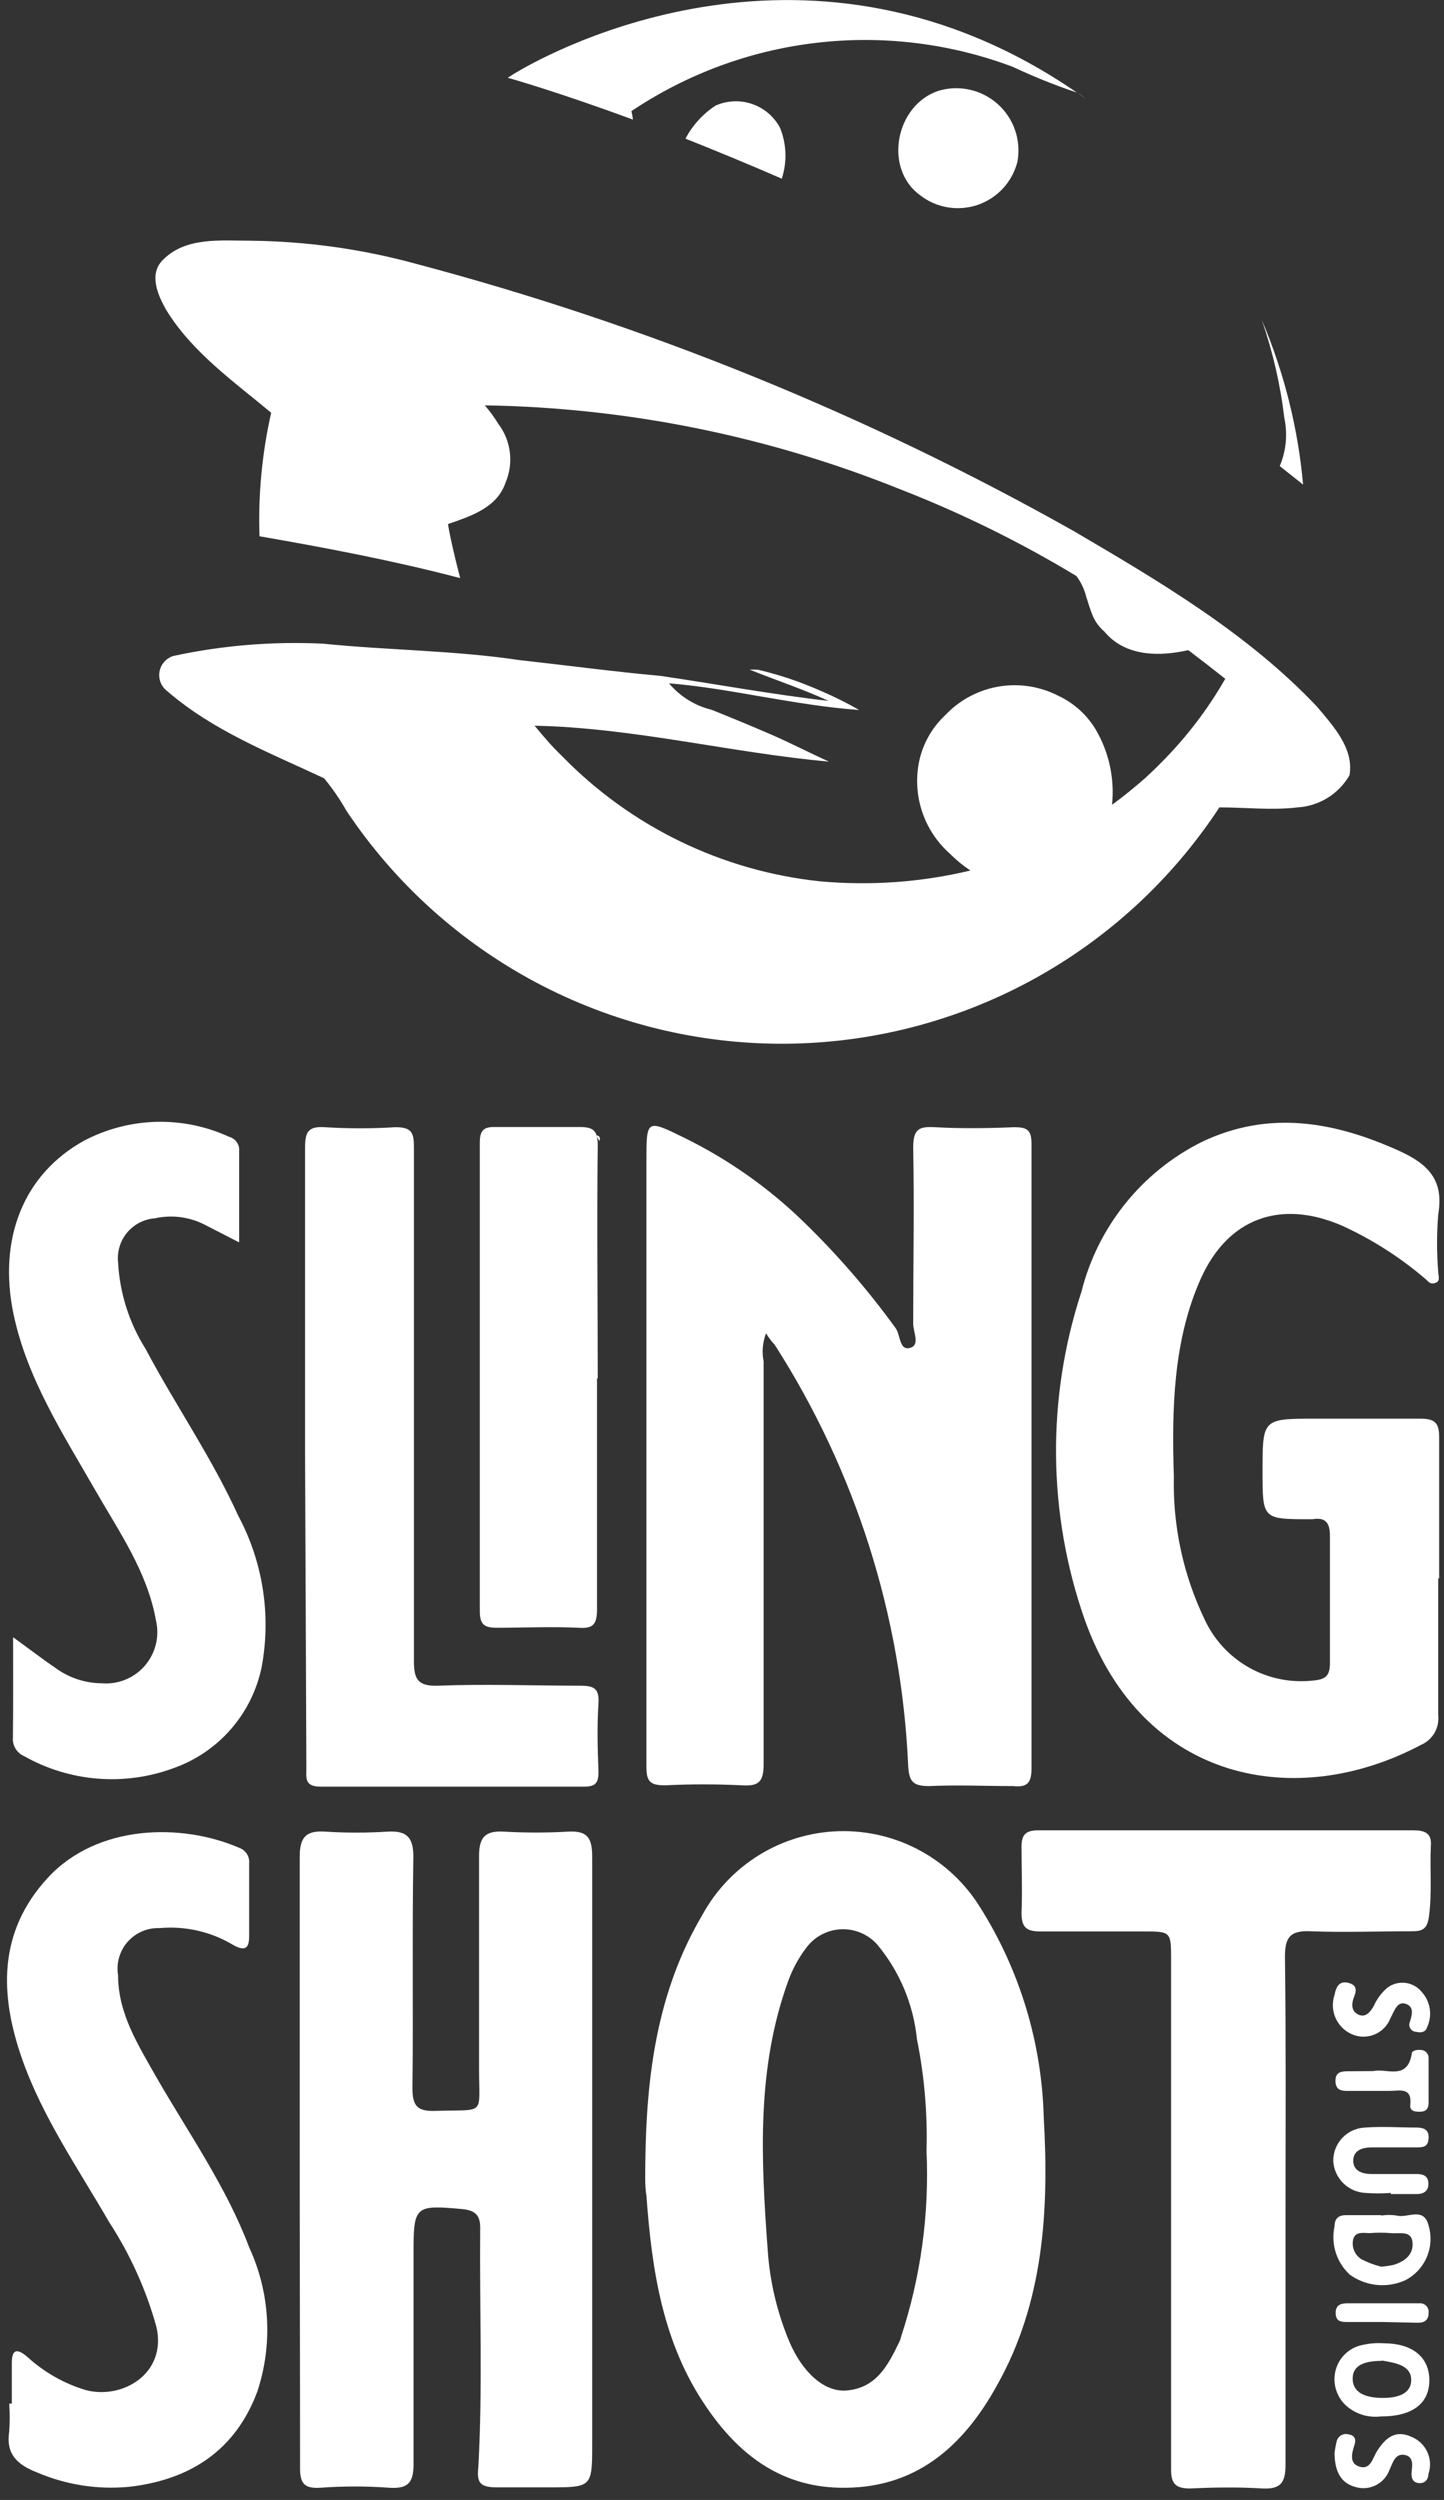
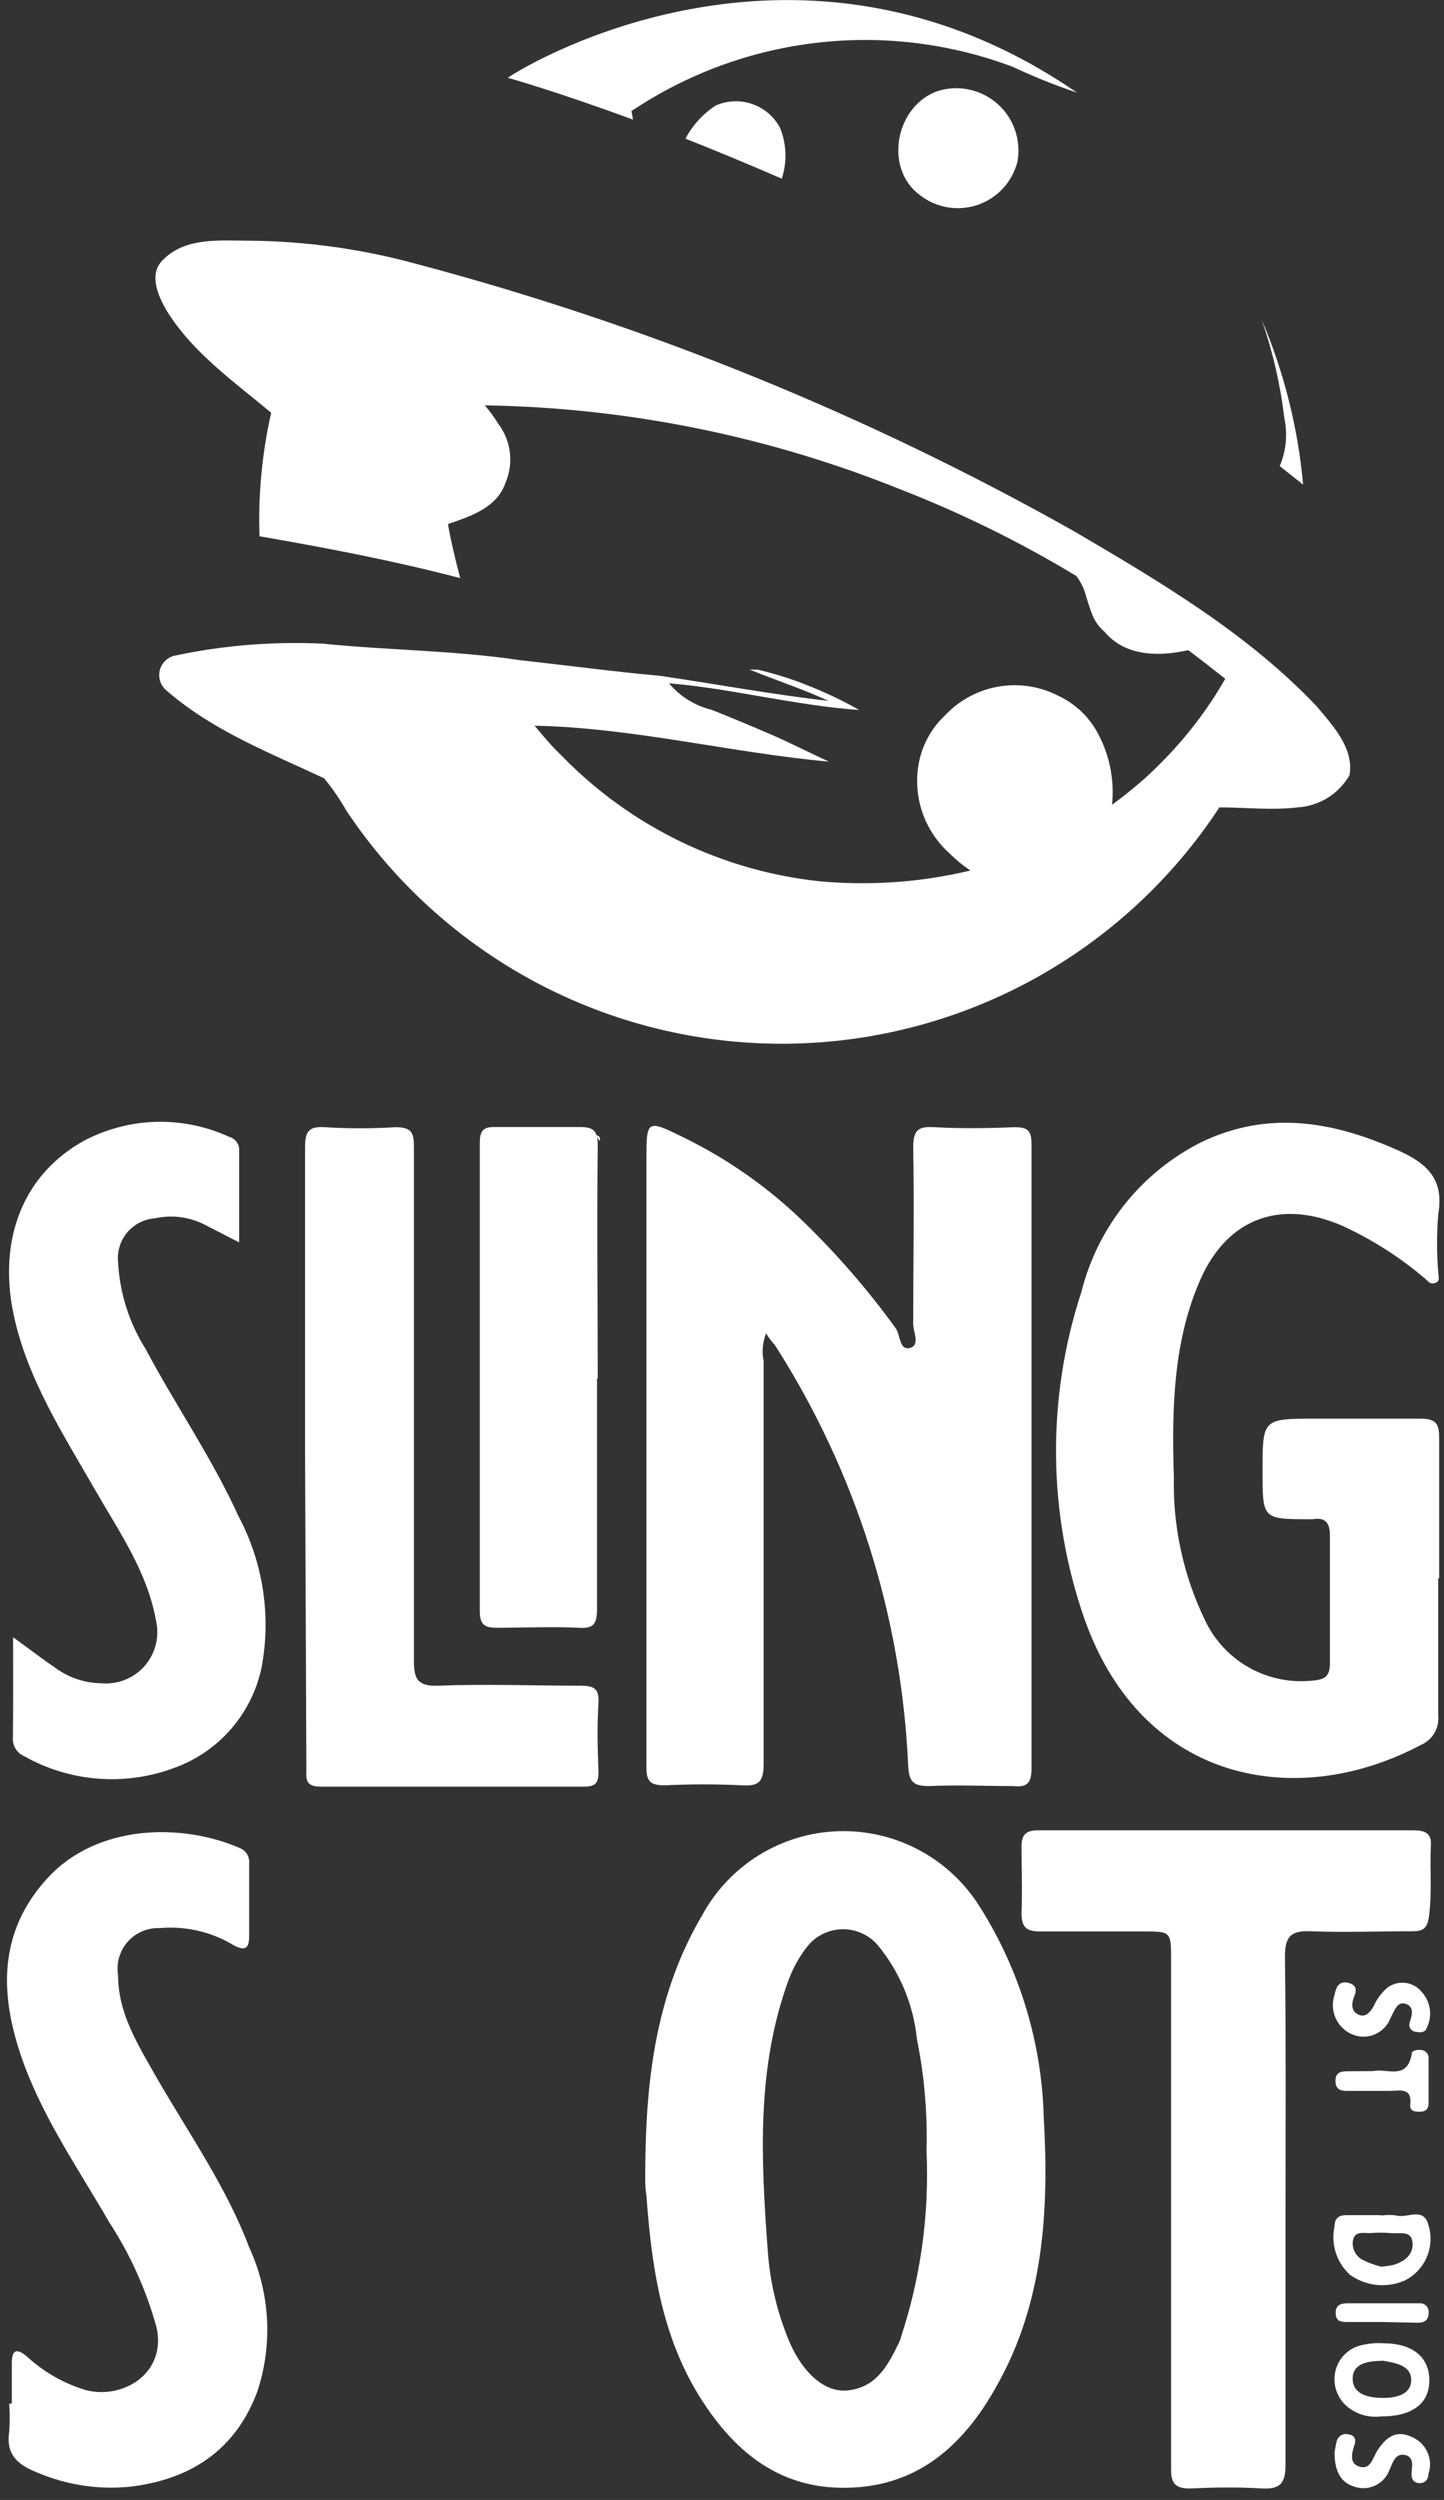
<svg xmlns="http://www.w3.org/2000/svg" width="78" height="135" viewBox="0 0 78 135" fill="none">
  <rect x="0" y="0" width="78" height="135" fill="#333333" stroke="none" />
  <path d="M74.629 119.64C74.897 119.599 75.17 119.599 75.439 119.64C76.019 119.81 76.909 119.13 77.169 120.19C77.334 120.748 77.3 121.348 77.072 121.884C76.844 122.421 76.436 122.861 75.919 123.13C75.437 123.35 74.906 123.44 74.379 123.389C73.853 123.338 73.349 123.148 72.919 122.84C72.563 122.514 72.299 122.101 72.153 121.641C72.007 121.181 71.985 120.691 72.089 120.22C72.089 119.77 72.339 119.61 72.749 119.62C73.369 119.62 73.989 119.62 74.599 119.62L74.629 119.64ZM74.629 122.4C74.854 122.384 75.078 122.351 75.299 122.3C75.879 122.11 76.359 121.76 76.299 121.09C76.239 120.42 75.569 120.64 75.129 120.59C74.749 120.559 74.368 120.559 73.989 120.59C73.659 120.59 73.229 120.48 73.099 120.91C73.047 121.114 73.062 121.33 73.141 121.526C73.221 121.722 73.36 121.888 73.539 122C73.872 122.173 74.224 122.307 74.589 122.4H74.629Z" fill="white" />
  <path d="M32.378 61.62L32.208 61.31C32.378 61.33 32.448 61.43 32.378 61.62Z" fill="white" />
-   <path d="M75.128 118.42C74.668 118.455 74.207 118.455 73.748 118.42C73.3 118.396 72.876 118.209 72.558 117.894C72.239 117.578 72.047 117.157 72.018 116.71C72.01 116.24 72.186 115.786 72.51 115.445C72.834 115.105 73.278 114.905 73.748 114.89C74.668 114.82 75.598 114.89 76.518 114.89C76.918 114.89 77.198 115.01 77.168 115.48C77.138 115.95 76.858 115.96 76.518 115.96C75.718 115.96 74.908 115.96 74.098 115.96C73.608 115.96 73.098 116.11 73.098 116.68C73.098 117.25 73.608 117.4 74.098 117.4C74.898 117.4 75.708 117.4 76.518 117.4C76.848 117.4 77.138 117.48 77.158 117.89C77.178 118.3 76.918 118.49 76.508 118.48H75.128V118.42Z" fill="white" />
  <path d="M74.578 130.49C73.992 130.561 73.4 130.411 72.918 130.07C72.603 129.853 72.36 129.546 72.219 129.19C72.078 128.834 72.047 128.444 72.128 128.07C72.206 127.713 72.386 127.386 72.647 127.13C72.909 126.874 73.239 126.7 73.598 126.63C73.972 126.545 74.356 126.514 74.738 126.54C76.298 126.54 77.208 127.29 77.208 128.54C77.208 129.79 76.288 130.5 74.578 130.49ZM74.648 127.49C73.848 127.49 73.038 127.65 73.068 128.49C73.098 129.33 73.978 129.49 74.708 129.49C75.438 129.49 76.248 129.3 76.228 128.49C76.208 127.68 75.258 127.59 74.648 127.47V127.49Z" fill="white" />
  <path d="M73.109 107.92C72.989 108.29 73.019 108.64 73.399 108.8C73.779 108.96 74.019 108.64 74.199 108.34C74.368 107.956 74.62 107.614 74.939 107.34C75.22 107.128 75.573 107.035 75.922 107.079C76.272 107.124 76.59 107.304 76.809 107.58C77.04 107.839 77.188 108.161 77.234 108.505C77.28 108.849 77.223 109.199 77.069 109.51C76.979 109.77 76.709 109.77 76.479 109.72C76.42 109.716 76.363 109.698 76.312 109.668C76.261 109.638 76.218 109.597 76.186 109.547C76.154 109.498 76.134 109.442 76.128 109.383C76.121 109.325 76.128 109.265 76.149 109.21C76.259 108.84 76.419 108.38 75.939 108.21C75.459 108.04 75.299 108.64 75.109 108.98C75.032 109.18 74.916 109.361 74.767 109.514C74.617 109.667 74.438 109.787 74.24 109.868C74.042 109.948 73.83 109.987 73.617 109.983C73.403 109.978 73.193 109.929 72.999 109.84C72.611 109.662 72.304 109.347 72.135 108.955C71.967 108.563 71.951 108.123 72.089 107.72C72.169 107.31 72.329 106.94 72.849 107.08C73.369 107.22 73.249 107.57 73.109 107.92Z" fill="white" />
  <path d="M72.088 132.469C72.115 132.247 72.155 132.027 72.208 131.809C72.247 131.679 72.337 131.569 72.456 131.503C72.576 131.438 72.717 131.422 72.848 131.459C73.208 131.519 73.258 131.749 73.158 132.049C73.008 132.509 72.878 133.049 73.458 133.209C74.038 133.369 74.148 132.739 74.378 132.369C74.828 131.659 75.378 131.179 76.258 131.599C76.634 131.755 76.937 132.049 77.105 132.421C77.272 132.792 77.291 133.214 77.158 133.599C77.158 133.879 76.978 134.119 76.638 134.089C76.298 134.059 76.228 133.799 76.248 133.509C76.268 133.219 76.408 132.669 75.878 132.569C75.348 132.469 75.228 133.019 75.058 133.369C74.926 133.737 74.656 134.04 74.305 134.211C73.954 134.383 73.549 134.411 73.178 134.289C72.378 134.059 72.098 133.389 72.088 132.469Z" fill="white" />
  <path d="M74.188 111.84C74.868 111.67 76.018 112.37 76.258 110.91C76.258 110.72 76.548 110.68 76.748 110.7C76.807 110.701 76.864 110.714 76.917 110.738C76.97 110.762 77.018 110.797 77.057 110.84C77.096 110.883 77.126 110.933 77.145 110.989C77.165 111.044 77.172 111.102 77.168 111.16C77.168 111.96 77.168 112.76 77.168 113.56C77.168 113.82 77.068 114.01 76.778 114.03C76.488 114.05 76.138 114.03 76.178 113.67C76.288 112.67 75.568 112.92 75.058 112.91C74.368 112.91 73.678 112.91 72.978 112.91C72.608 112.91 72.158 112.97 72.138 112.4C72.118 111.83 72.538 111.85 72.928 111.85L74.188 111.84Z" fill="white" />
  <path d="M74.639 125.39C74.029 125.39 73.409 125.39 72.799 125.39C72.479 125.39 72.159 125.39 72.149 124.92C72.139 124.45 72.449 124.39 72.759 124.38C74.069 124.38 75.369 124.38 76.679 124.38C76.746 124.375 76.814 124.385 76.877 124.41C76.94 124.434 76.996 124.472 77.043 124.52C77.09 124.569 77.126 124.627 77.147 124.691C77.169 124.755 77.176 124.823 77.169 124.89C77.169 125.27 76.969 125.43 76.599 125.43L74.639 125.39Z" fill="white" />
  <path d="M41.378 72C41.193 72.484 41.148 73.011 41.248 73.52C41.248 80.77 41.248 88.01 41.248 95.26C41.248 96.18 41.018 96.47 40.088 96.41C38.699 96.34 37.307 96.34 35.918 96.41C35.088 96.41 34.918 96.17 34.918 95.41C34.918 84.51 34.918 73.606 34.918 62.7C34.918 60.45 34.918 60.44 36.918 61.42C39.317 62.591 41.515 64.137 43.428 66C45.24 67.76 46.896 69.674 48.378 71.72C48.648 72.09 48.568 72.94 49.148 72.79C49.728 72.64 49.318 71.92 49.328 71.47C49.328 68.31 49.388 65.15 49.328 61.99C49.328 60.99 49.608 60.82 50.498 60.87C51.918 60.95 53.358 60.93 54.788 60.87C55.478 60.87 55.718 61.02 55.718 61.76C55.718 73.013 55.718 84.266 55.718 95.52C55.718 96.35 55.418 96.52 54.718 96.45C53.208 96.45 51.718 96.38 50.198 96.45C49.348 96.45 49.108 96.24 49.058 95.37C48.705 87.283 46.217 79.434 41.848 72.62C41.698 72.46 41.578 72.32 41.378 72Z" fill="white" />
-   <path d="M16.189 116.59C16.189 111.16 16.189 105.72 16.189 100.29C16.189 99.2 16.529 98.84 17.578 98.91C18.697 98.98 19.82 98.98 20.939 98.91C21.939 98.85 22.338 99.19 22.328 100.28C22.259 104.44 22.328 108.61 22.279 112.77C22.279 113.77 22.578 114.02 23.538 113.99C26.288 113.9 25.869 114.3 25.878 111.66C25.878 107.84 25.878 104.03 25.878 100.21C25.878 99.21 26.218 98.85 27.218 98.91C28.374 98.975 29.533 98.975 30.689 98.91C31.738 98.85 31.988 99.26 31.988 100.26C31.988 110.82 31.988 121.38 31.988 131.94C31.988 134.32 31.988 134.32 29.619 134.32C28.689 134.32 27.759 134.32 26.838 134.32C25.919 134.32 25.748 134.06 25.838 133.23C26.078 128.92 25.898 124.6 25.939 120.29C25.939 119.6 25.639 119.35 24.939 119.29C22.428 119.06 22.338 119.13 22.338 121.62C22.338 125.44 22.338 129.26 22.338 133.07C22.338 134.07 22.038 134.41 21.018 134.34C19.787 134.25 18.55 134.25 17.319 134.34C16.428 134.4 16.198 134.1 16.209 133.24C16.209 127.69 16.189 122.14 16.189 116.59Z" fill="white" />
  <path d="M34.858 116.73C34.919 112.07 35.489 107.55 37.938 103.41C38.665 102.076 39.729 100.957 41.024 100.163C42.319 99.369 43.799 98.929 45.318 98.886C46.836 98.844 48.339 99.2 49.676 99.921C51.013 100.641 52.138 101.699 52.938 102.99C55.087 106.394 56.275 110.316 56.379 114.34C56.669 119.34 56.379 124.34 53.849 128.82C52.019 132.13 49.428 134.44 45.328 134.34C42.108 134.26 39.868 132.5 38.148 129.97C35.798 126.54 35.209 122.59 34.919 118.58C34.819 118 34.858 117.34 34.858 116.73ZM50.048 116.17C50.106 114.137 49.931 112.104 49.529 110.11C49.339 108.23 48.59 106.45 47.379 105C47.139 104.733 46.844 104.521 46.514 104.38C46.184 104.238 45.827 104.17 45.468 104.181C45.109 104.191 44.757 104.28 44.436 104.44C44.114 104.601 43.832 104.829 43.608 105.11C43.186 105.649 42.849 106.249 42.608 106.89C40.849 111.66 41.108 116.58 41.468 121.5C41.583 123.221 41.986 124.911 42.658 126.5C43.368 128.13 44.529 129.18 45.718 129.09C47.358 128.96 47.989 127.69 48.599 126.42C48.631 126.35 48.654 126.276 48.669 126.2C49.734 122.968 50.202 119.57 50.048 116.17Z" fill="white" />
  <path d="M77.688 85.23C77.688 87.7 77.688 90.16 77.688 92.63C77.724 92.962 77.651 93.296 77.482 93.585C77.313 93.873 77.056 94.099 76.748 94.23C70.098 97.76 61.748 96.33 58.588 87.45C56.588 81.729 56.528 75.508 58.418 69.75C58.855 68.011 59.664 66.388 60.787 64.992C61.911 63.595 63.324 62.458 64.928 61.66C68.518 59.95 72.028 60.55 75.538 62.13C77.138 62.85 78.008 63.71 77.688 65.58C77.603 66.615 77.603 67.655 77.688 68.69C77.688 68.91 77.828 69.18 77.528 69.28C77.228 69.38 77.158 69.19 76.968 69.04C75.617 67.887 74.113 66.928 72.498 66.19C69.178 64.75 66.318 65.77 64.848 69.08C63.378 72.39 63.288 76.08 63.408 79.75C63.347 82.419 63.919 85.065 65.078 87.47C65.587 88.562 66.427 89.467 67.479 90.056C68.53 90.645 69.741 90.887 70.938 90.75C71.648 90.69 71.848 90.46 71.838 89.75C71.838 87.48 71.838 85.2 71.838 82.93C71.838 82.19 71.568 81.93 70.888 82.04H70.778C68.198 82.04 68.198 82.04 68.198 79.46C68.198 76.61 68.198 76.61 71.058 76.61C72.948 76.61 74.848 76.61 76.738 76.61C77.528 76.61 77.738 76.86 77.738 77.61C77.738 80.16 77.738 82.7 77.738 85.24L77.688 85.23Z" fill="white" />
  <path d="M69.439 119.35C69.439 123.94 69.439 128.52 69.439 133.11C69.439 134.05 69.189 134.43 68.189 134.38C66.889 134.3 65.569 134.32 64.259 134.38C63.479 134.38 63.259 134.08 63.259 133.38C63.259 132.18 63.259 130.99 63.259 129.79C63.259 121.79 63.259 113.813 63.259 105.86C63.259 104.3 63.259 104.3 61.749 104.3C59.889 104.3 58.039 104.3 56.179 104.3C55.429 104.3 55.179 104.06 55.179 103.3C55.229 102.11 55.179 100.91 55.179 99.72C55.179 99.07 55.419 98.84 56.069 98.84C62.829 98.84 69.589 98.84 76.349 98.84C76.959 98.84 77.349 98.99 77.289 99.67C77.229 100.94 77.359 102.2 77.189 103.48C77.099 104.15 76.859 104.3 76.249 104.29C74.439 104.29 72.619 104.36 70.809 104.29C69.639 104.23 69.399 104.66 69.409 105.74C69.469 110.25 69.439 114.8 69.439 119.35Z" fill="white" />
  <path d="M0.638 129.799V127.599C0.638 126.829 0.948 126.829 1.458 127.259C2.368 128.095 3.455 128.714 4.638 129.069C6.638 129.589 9.028 128.159 8.448 125.649C7.892 123.647 7.032 121.741 5.898 119.999C4.228 117.109 2.298 114.339 1.188 111.169C-0.012 107.729 -0.122 104.359 2.558 101.429C5.238 98.499 9.818 98.43 12.958 99.799C13.12 99.865 13.256 99.982 13.346 100.131C13.436 100.281 13.476 100.456 13.458 100.629C13.458 101.939 13.458 103.249 13.458 104.559C13.458 105.229 13.228 105.369 12.628 105.049C11.428 104.32 10.027 103.994 8.628 104.119C8.303 104.106 7.978 104.165 7.679 104.293C7.379 104.421 7.112 104.614 6.896 104.859C6.68 105.103 6.522 105.392 6.433 105.706C6.343 106.019 6.324 106.348 6.378 106.669C6.378 108.759 7.488 110.469 8.468 112.209C10.198 115.209 12.238 118.109 13.468 121.379C14.591 123.821 14.745 126.599 13.898 129.149C12.718 132.319 10.278 133.909 6.988 134.289C5.282 134.454 3.563 134.186 1.988 133.509C0.918 133.089 0.308 132.509 0.498 131.299C0.533 130.8 0.533 130.299 0.498 129.799H0.638Z" fill="white" />
  <path d="M0.708 88.41C1.628 89.08 2.358 89.64 3.108 90.15C3.815 90.634 4.651 90.895 5.508 90.9C5.942 90.934 6.377 90.866 6.78 90.701C7.182 90.536 7.54 90.279 7.824 89.95C8.108 89.62 8.311 89.229 8.416 88.807C8.521 88.385 8.525 87.944 8.428 87.52C7.958 84.87 6.428 82.71 5.128 80.44C3.408 77.44 1.458 74.44 0.728 70.95C-0.112 66.89 1.268 63.41 4.538 61.6C5.741 60.966 7.074 60.618 8.434 60.581C9.793 60.545 11.143 60.822 12.378 61.39C12.544 61.434 12.69 61.535 12.789 61.676C12.887 61.817 12.933 61.989 12.918 62.16C12.918 63.76 12.918 65.37 12.918 67.09L10.968 66.09C10.159 65.701 9.244 65.596 8.368 65.79C8.079 65.811 7.798 65.89 7.54 66.022C7.283 66.154 7.055 66.337 6.869 66.558C6.683 66.781 6.544 67.038 6.46 67.314C6.376 67.591 6.348 67.882 6.378 68.17C6.467 69.832 6.98 71.443 7.868 72.85C9.458 75.85 11.438 78.7 12.868 81.85C14.204 84.344 14.651 87.218 14.138 90C13.886 91.247 13.315 92.407 12.48 93.368C11.646 94.328 10.577 95.056 9.378 95.48C8.065 95.966 6.662 96.16 5.266 96.047C3.871 95.935 2.516 95.52 1.298 94.83C1.106 94.747 0.945 94.606 0.837 94.426C0.729 94.247 0.681 94.038 0.698 93.83C0.718 92.11 0.708 90.38 0.708 88.41Z" fill="white" />
  <path d="M16.479 78.64C16.479 73.09 16.479 67.54 16.479 61.99C16.479 61.16 16.619 60.81 17.538 60.87C18.811 60.95 20.086 60.95 21.358 60.87C22.229 60.87 22.358 61.16 22.358 61.92C22.358 71.17 22.358 80.42 22.358 89.67C22.358 90.67 22.549 91.07 23.678 91.03C26.218 90.93 28.779 91.03 31.328 91.03C32.038 91.03 32.379 91.14 32.328 91.97C32.248 93.2 32.279 94.44 32.328 95.67C32.328 96.26 32.188 96.48 31.569 96.48C26.808 96.48 22.055 96.48 17.308 96.48C16.428 96.48 16.549 95.98 16.549 95.48L16.479 78.64Z" fill="white" />
  <path d="M32.248 74.42C32.248 78.58 32.248 82.74 32.248 86.9C32.248 87.71 32.048 87.96 31.248 87.9C29.788 87.83 28.318 87.9 26.848 87.9C26.178 87.9 25.918 87.75 25.918 87C25.918 78.573 25.918 70.143 25.918 61.71C25.918 61.04 26.118 60.84 26.778 60.86C28.278 60.86 29.778 60.86 31.288 60.86C32.038 60.86 32.288 61.03 32.288 61.86C32.238 66.06 32.288 70.25 32.288 74.45L32.248 74.42Z" fill="white" />
  <path d="M27.439 4.149L27.748 3.949L27.439 4.149Z" fill="white" />
-   <path d="M58.179 5L58.679 5.35C58.519 5.223 58.352 5.107 58.179 5Z" fill="white" />
  <path d="M34.109 6C37.104 3.991 40.536 2.725 44.119 2.31C47.702 1.894 51.333 2.34 54.709 3.61C55.834 4.139 56.99 4.603 58.169 5C43.889 -4.83 29.969 2.64 27.739 4L27.429 4.2C27.429 4.2 30.019 4.92 34.189 6.46C34.169 6.28 34.129 6.11 34.109 6Z" fill="white" />
  <path d="M50.709 4.899C48.369 5.659 47.709 9.109 49.709 10.549C50.145 10.886 50.658 11.11 51.203 11.198C51.747 11.287 52.305 11.239 52.826 11.059C53.347 10.878 53.815 10.571 54.187 10.164C54.559 9.757 54.825 9.264 54.959 8.729C55.062 8.165 55.019 7.584 54.834 7.041C54.65 6.498 54.329 6.012 53.903 5.628C53.477 5.244 52.96 4.975 52.401 4.848C51.842 4.72 51.259 4.738 50.709 4.899Z" fill="white" />
  <path d="M42.138 6.909C41.819 6.304 41.283 5.843 40.637 5.619C39.991 5.394 39.284 5.423 38.658 5.699C37.97 6.146 37.409 6.762 37.028 7.489C38.618 8.119 40.368 8.839 42.228 9.649C42.522 8.754 42.49 7.784 42.138 6.909Z" fill="white" />
  <path d="M72.898 41.859C72.612 42.358 72.206 42.778 71.717 43.082C71.229 43.386 70.672 43.563 70.098 43.599C68.698 43.769 67.278 43.599 65.868 43.599C63.306 47.504 59.817 50.714 55.712 52.941C51.607 55.168 47.014 56.344 42.344 56.363C37.674 56.382 33.072 55.243 28.949 53.049C24.826 50.855 21.311 47.674 18.718 43.789C18.366 43.169 17.961 42.58 17.508 42.029C14.588 40.659 11.508 39.469 9.018 37.309C8.861 37.187 8.74 37.024 8.67 36.838C8.6 36.652 8.582 36.45 8.619 36.254C8.657 36.059 8.747 35.877 8.881 35.73C9.015 35.582 9.187 35.475 9.378 35.419C12.028 34.85 14.741 34.629 17.448 34.759C20.988 35.119 24.548 35.119 28.078 35.649C30.618 35.929 33.138 36.269 35.678 36.499C38.678 36.939 41.678 37.499 44.758 37.849C43.358 37.209 41.908 36.729 40.488 36.159H40.918C41.64 36.328 42.351 36.539 43.048 36.789C43.508 36.959 43.958 37.139 44.408 37.339C45.093 37.634 45.761 37.968 46.408 38.339C44.678 38.219 42.978 37.929 41.268 37.639L39.988 37.419C38.708 37.199 37.428 37.009 36.138 36.899C36.732 37.61 37.538 38.111 38.438 38.329C39.508 38.759 40.578 39.199 41.638 39.659C42.698 40.119 43.738 40.659 44.778 41.129C39.468 40.649 34.228 39.299 28.878 39.189C29.118 39.479 29.358 39.769 29.608 40.049C29.858 40.329 30.118 40.599 30.388 40.859C34.089 44.646 38.993 47.026 44.258 47.589C46.992 47.842 49.748 47.647 52.418 47.009L52.118 46.799C51.825 46.578 51.548 46.338 51.288 46.079C50.611 45.474 50.103 44.703 49.814 43.842C49.525 42.982 49.464 42.06 49.638 41.169C49.816 40.277 50.247 39.455 50.878 38.799L51.198 38.479C51.967 37.723 52.954 37.228 54.02 37.063C55.086 36.898 56.176 37.071 57.138 37.559C57.623 37.783 58.066 38.087 58.448 38.459C58.543 38.551 58.633 38.648 58.718 38.749C58.889 38.946 59.043 39.157 59.178 39.379C59.903 40.609 60.215 42.039 60.068 43.459C60.688 43.009 61.288 42.519 61.868 42.009C62.148 41.749 62.428 41.489 62.698 41.209C64.059 39.855 65.233 38.325 66.188 36.659C65.518 36.129 64.838 35.599 64.188 35.109C62.638 35.459 60.788 35.469 59.658 34.109C59.391 33.884 59.179 33.6 59.038 33.279C58.948 33.069 58.878 32.859 58.808 32.649C58.738 32.439 58.728 32.369 58.678 32.239C58.578 31.831 58.398 31.447 58.148 31.109C55.097 29.265 51.892 27.689 48.568 26.399C41.447 23.54 33.861 22.011 26.188 21.889C26.458 22.203 26.702 22.537 26.918 22.889C27.257 23.336 27.471 23.865 27.54 24.422C27.608 24.979 27.529 25.544 27.308 26.059C26.858 27.419 25.418 27.879 24.198 28.299C24.278 28.789 24.388 29.299 24.498 29.759C24.608 30.249 24.738 30.759 24.858 31.219C21.278 30.279 17.648 29.589 14.018 28.959C13.942 26.718 14.154 24.477 14.648 22.289C12.648 20.619 10.398 19.039 8.998 16.769C8.528 15.959 7.998 14.769 8.838 13.999C10.058 12.789 11.948 12.999 13.518 12.999C16.56 13.028 19.585 13.452 22.518 14.259C34.915 17.545 46.844 22.393 58.018 28.689C62.668 31.419 67.418 34.219 71.148 38.169C72.018 39.209 73.138 40.409 72.898 41.859Z" fill="white" />
  <path d="M69.378 22.589C69.559 23.455 69.472 24.355 69.128 25.169L70.388 26.169C70.114 23.108 69.362 20.108 68.158 17.279C68.754 19 69.164 20.781 69.378 22.589Z" fill="white" />
  <path d="M66.208 36.67C65.243 38.332 64.063 39.858 62.698 41.21C64.059 39.856 65.233 38.326 66.188 36.66L66.208 36.67Z" fill="white" />
</svg>